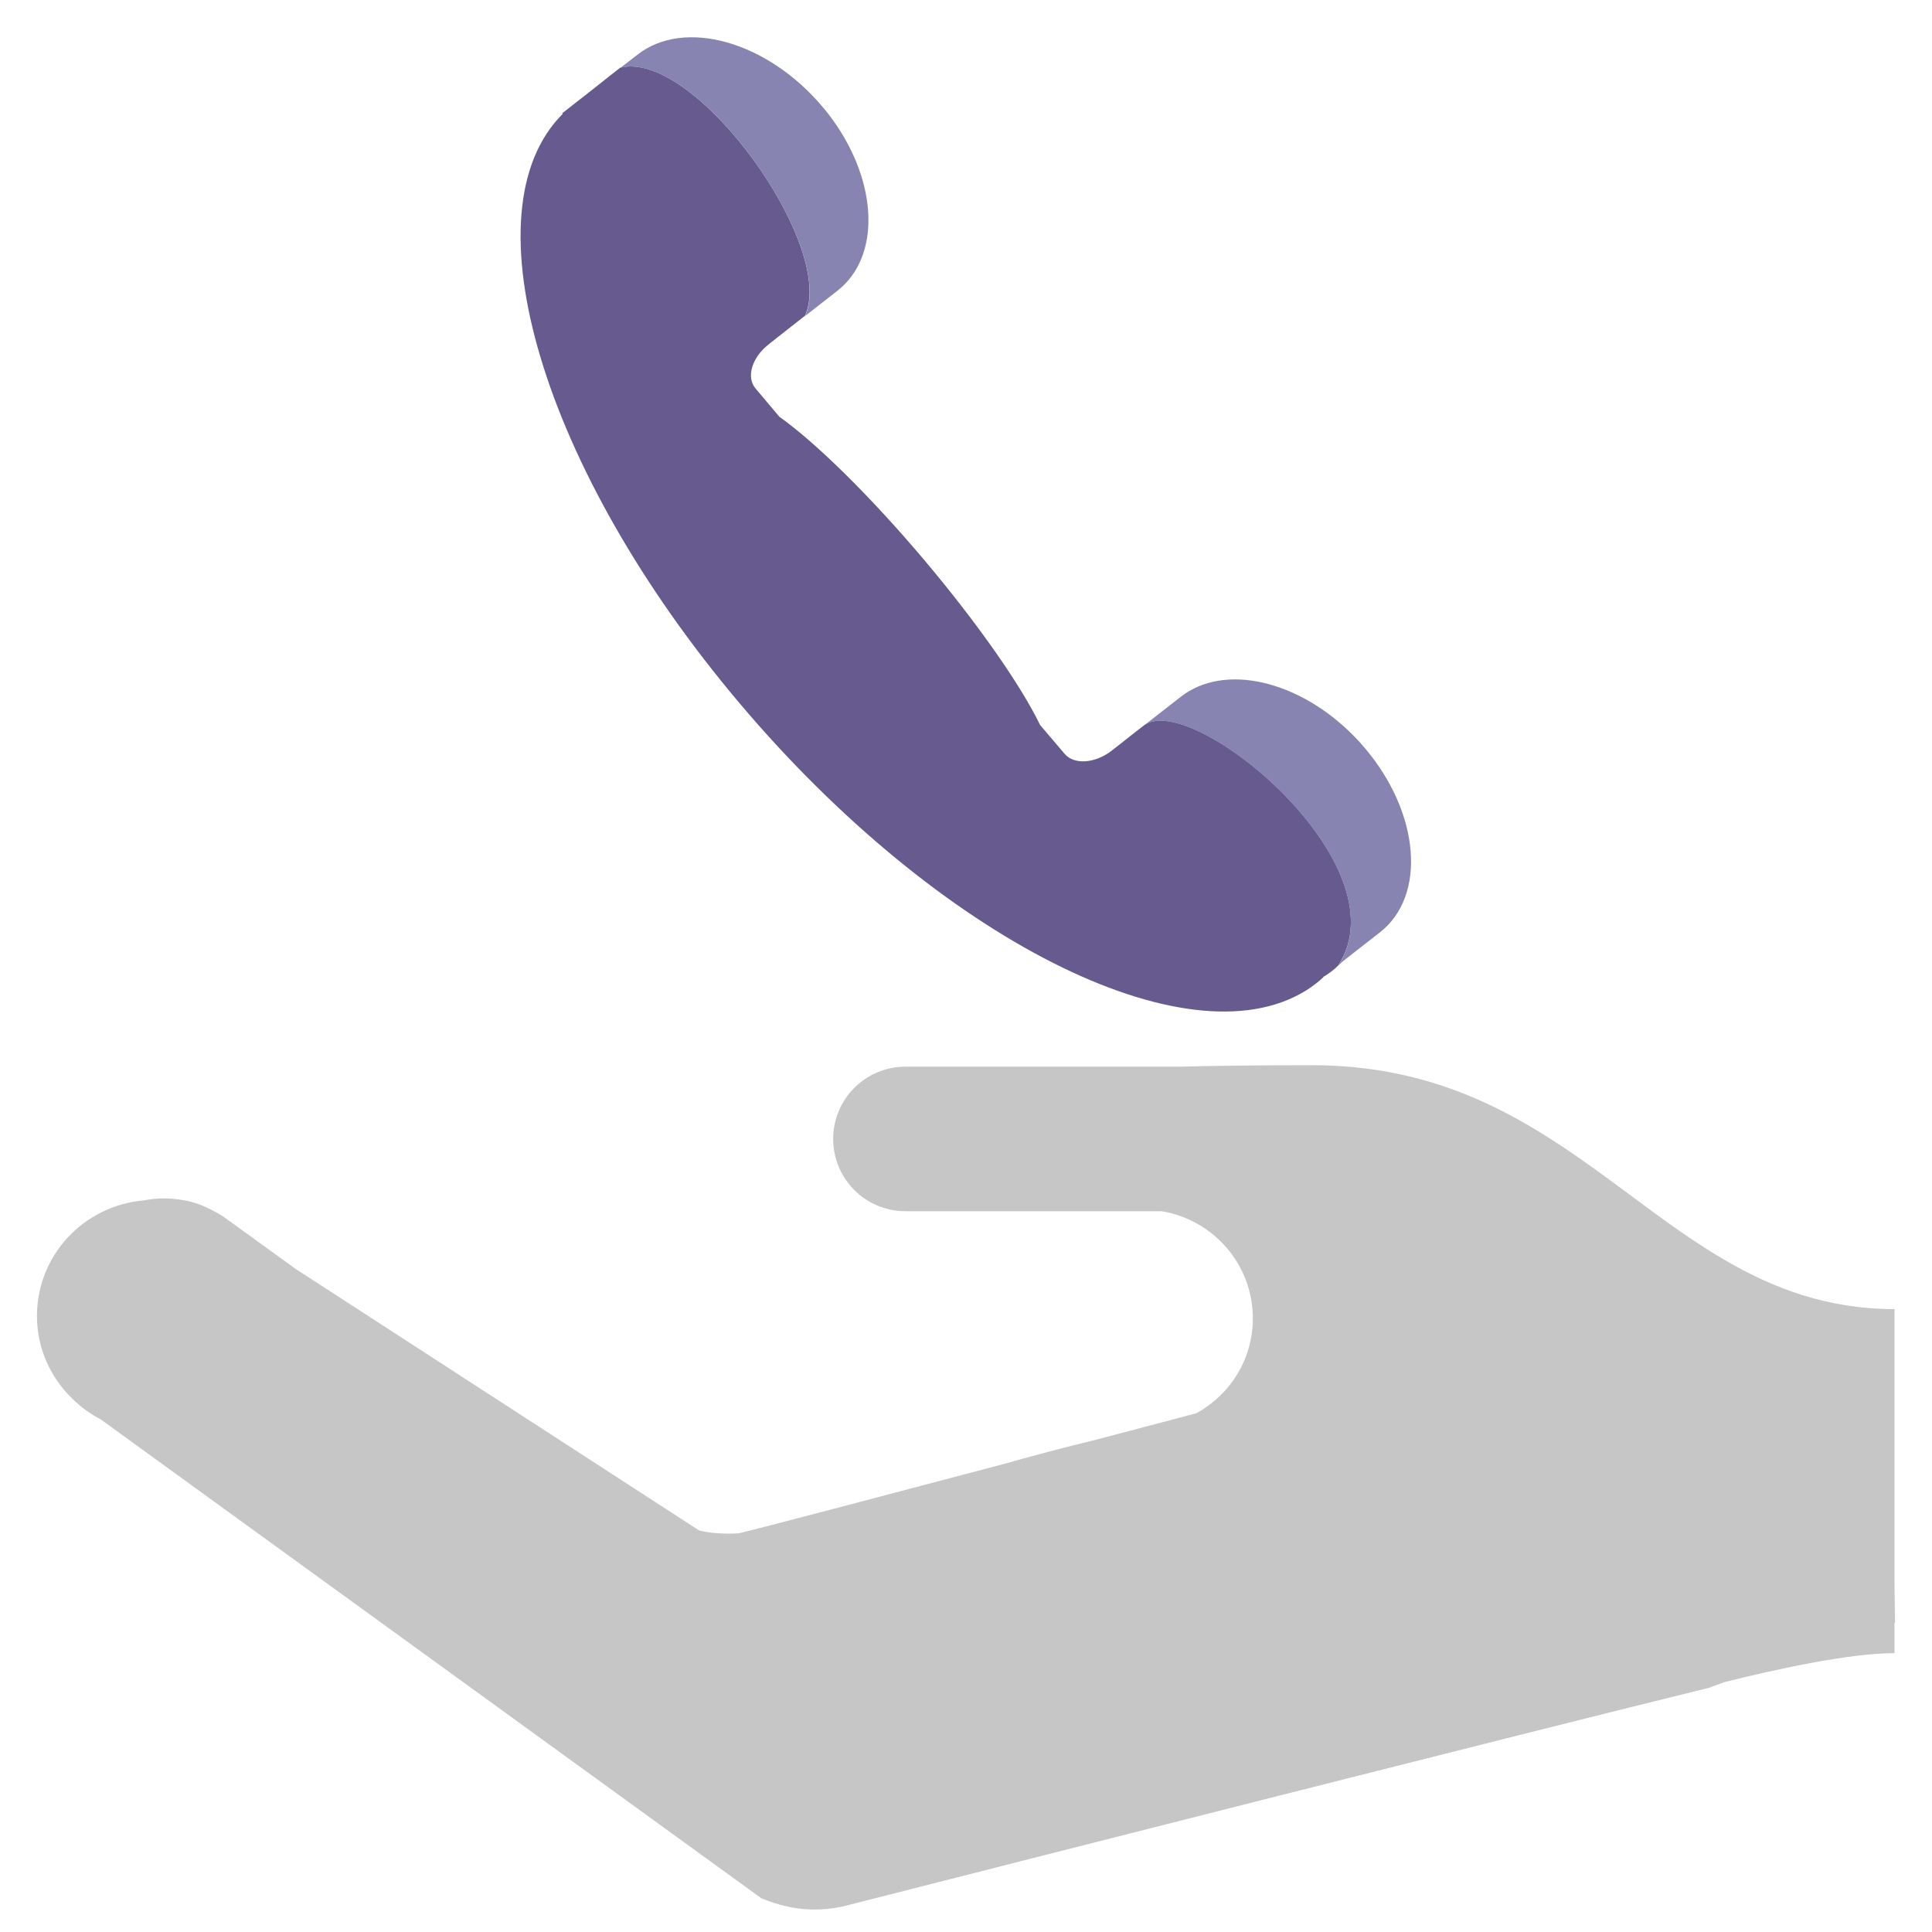
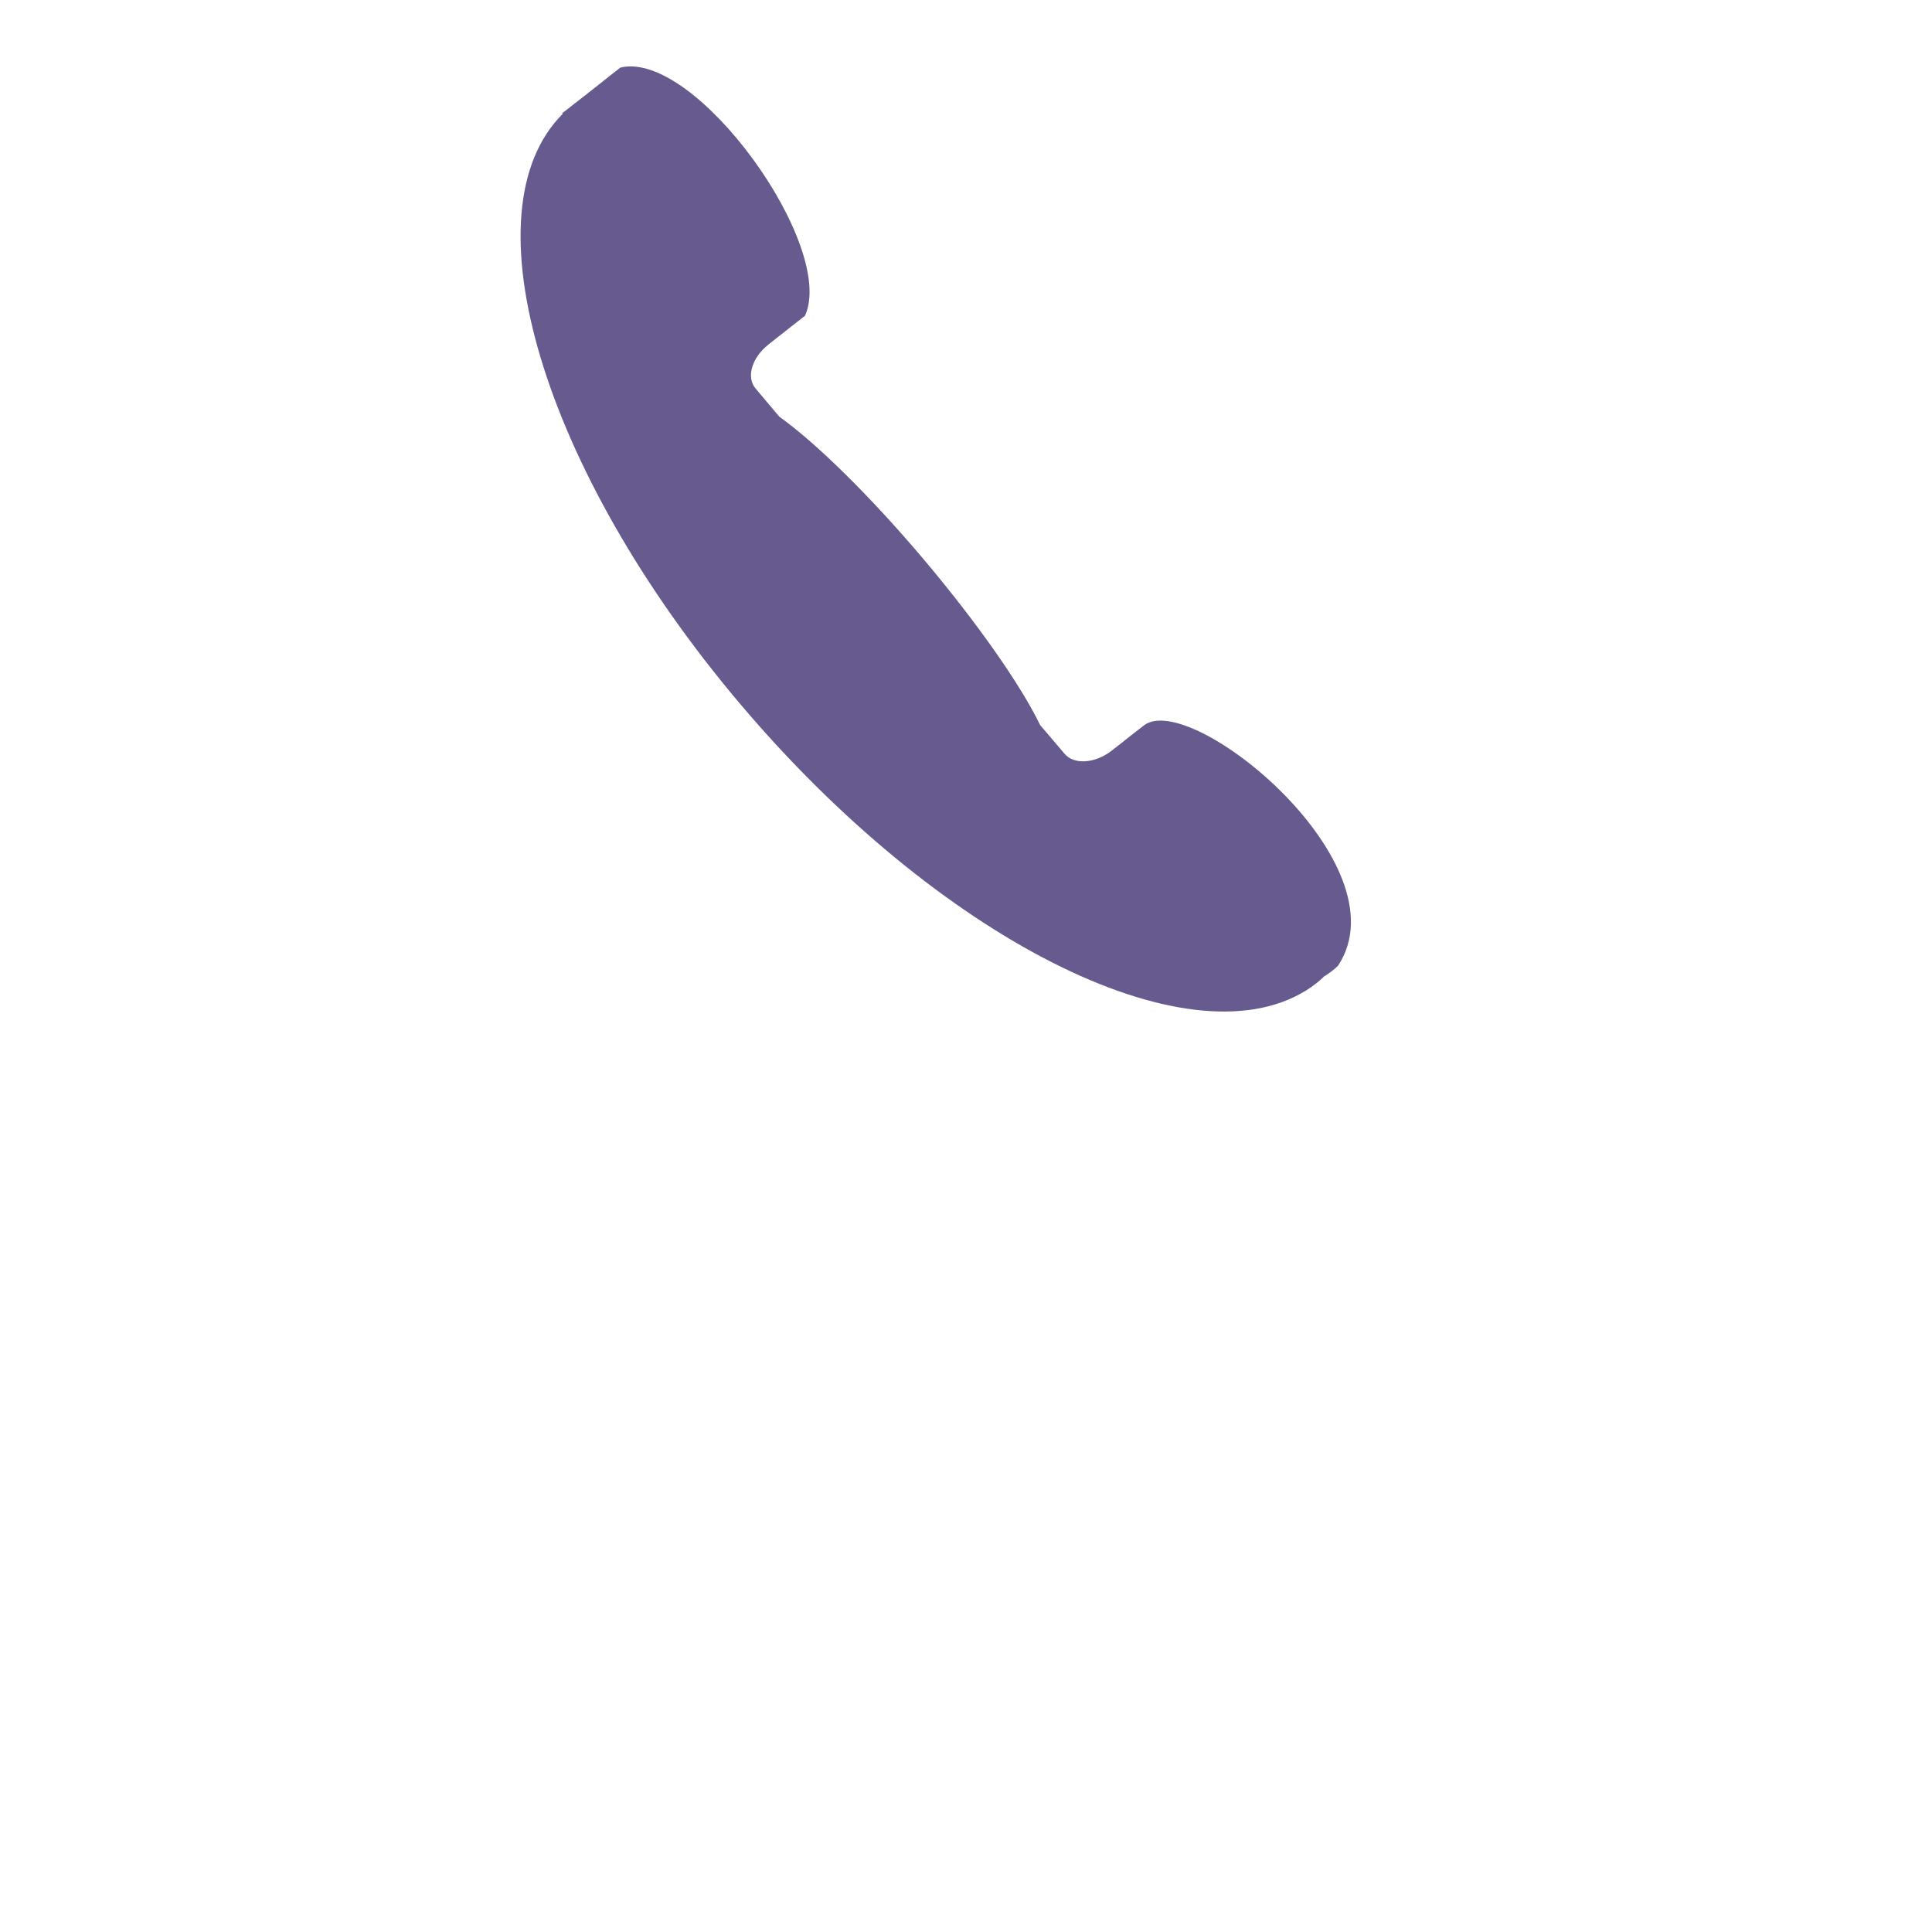
<svg xmlns="http://www.w3.org/2000/svg" id="Livello_1" data-name="Livello 1" viewBox="0 0 104 104">
  <defs>
    <style>
      .cls-1 {
        fill: #8784b2;
      }

      .cls-1, .cls-2, .cls-3 {
        stroke-width: 0px;
      }

      .cls-2 {
        fill: #c6c6c6;
      }

      .cls-3 {
        fill: #675a8f;
      }
    </style>
  </defs>
-   <path class="cls-2" d="m101.97,70.56l.03-.09c-7.22,0-11.64-4.4-16.96-8.11-3.86-2.69-8.19-5.02-14.42-5.02-2.8,0-5.17.03-7.19.08h-14.69c-2.15,0-3.89,1.74-3.89,3.89s1.74,3.89,3.89,3.89h13.79c2.78.46,4.91,2.86,4.91,5.77,0,2.21-1.23,4.11-3.03,5.1-.44.12-2.55.68-5.37,1.42-1.82.44-3.54.9-5.16,1.36l-.35.09c-6.06,1.6-12.58,3.32-13.76,3.6-.78.04-1.5,0-2.13-.15l-21.72-14.08-3.94-2.85h0c-.19-.12-.39-.23-.59-.33-.29-.15-.59-.28-.91-.38-.25-.08-.51-.13-.77-.17-.28-.04-.56-.07-.85-.07-.39,0-.77.04-1.13.11-3.21.28-5.74,2.94-5.74,6.22,0,1.74.72,3.29,1.87,4.42h0s.03.03.03.03c.45.44.97.83,1.54,1.12l1.5,1.09,34.06,24.69h0c.14.05.28.1.42.16.77.27,1.57.44,2.43.44.5,0,.99-.05,1.46-.15l.17-.04c11.54-2.94,35.38-9,46.54-11.75.28-.1.54-.2.81-.3,2.85-.71,6.73-1.56,9.16-1.56v-1.63h.03s-.03-2.24-.03-2.24v-14.58Z" />
  <g>
    <path class="cls-3" d="m39.85,37.9c10.68,12.63,24.02,19.34,30.4,15.45l.07-.04c.19-.12.37-.25.55-.39.13-.1.25-.21.37-.32v-.02c.17-.09.31-.2.46-.31.12-.09.23-.19.33-.29,3.6-5.46-7.92-14.84-10.44-12.94l-.76.59-.44.35-.55.43c-.89.69-2.02.77-2.53.17l-1.32-1.55c-1.02-2.11-3.31-5.41-6.25-8.9-2.95-3.49-5.84-6.31-7.79-7.7l-1.28-1.52c-.51-.6-.2-1.65.68-2.35l.16-.13.38-.3.7-.55.65-.51.09-.07c1.72-3.73-5.9-14.35-9.94-13.36l-.65.51-.25.2-.8.63-.11.09-.44.34-.28.22-.6.47.03.03c-5.24,5.22-1.13,19.14,9.55,31.76Z" />
-     <path class="cls-1" d="m45.08,15.65c2.34-1.83,2.18-5.81-.24-9.18-.18-.25-.37-.5-.58-.74-2.97-3.51-7.42-4.76-9.94-2.79l-.92.71c4.03-1,11.65,9.63,9.94,13.36l1.74-1.36Z" />
-     <path class="cls-1" d="m72.21,51.81l.25-.2,1.82-1.42c2.52-1.97,2.16-6.41-.8-9.91-.2-.24-.41-.47-.62-.68-2.93-2.97-6.95-3.93-9.3-2.09l-1.82,1.42-.15.12c2.52-1.9,14.03,7.48,10.44,12.94l.18-.17Z" />
  </g>
</svg>